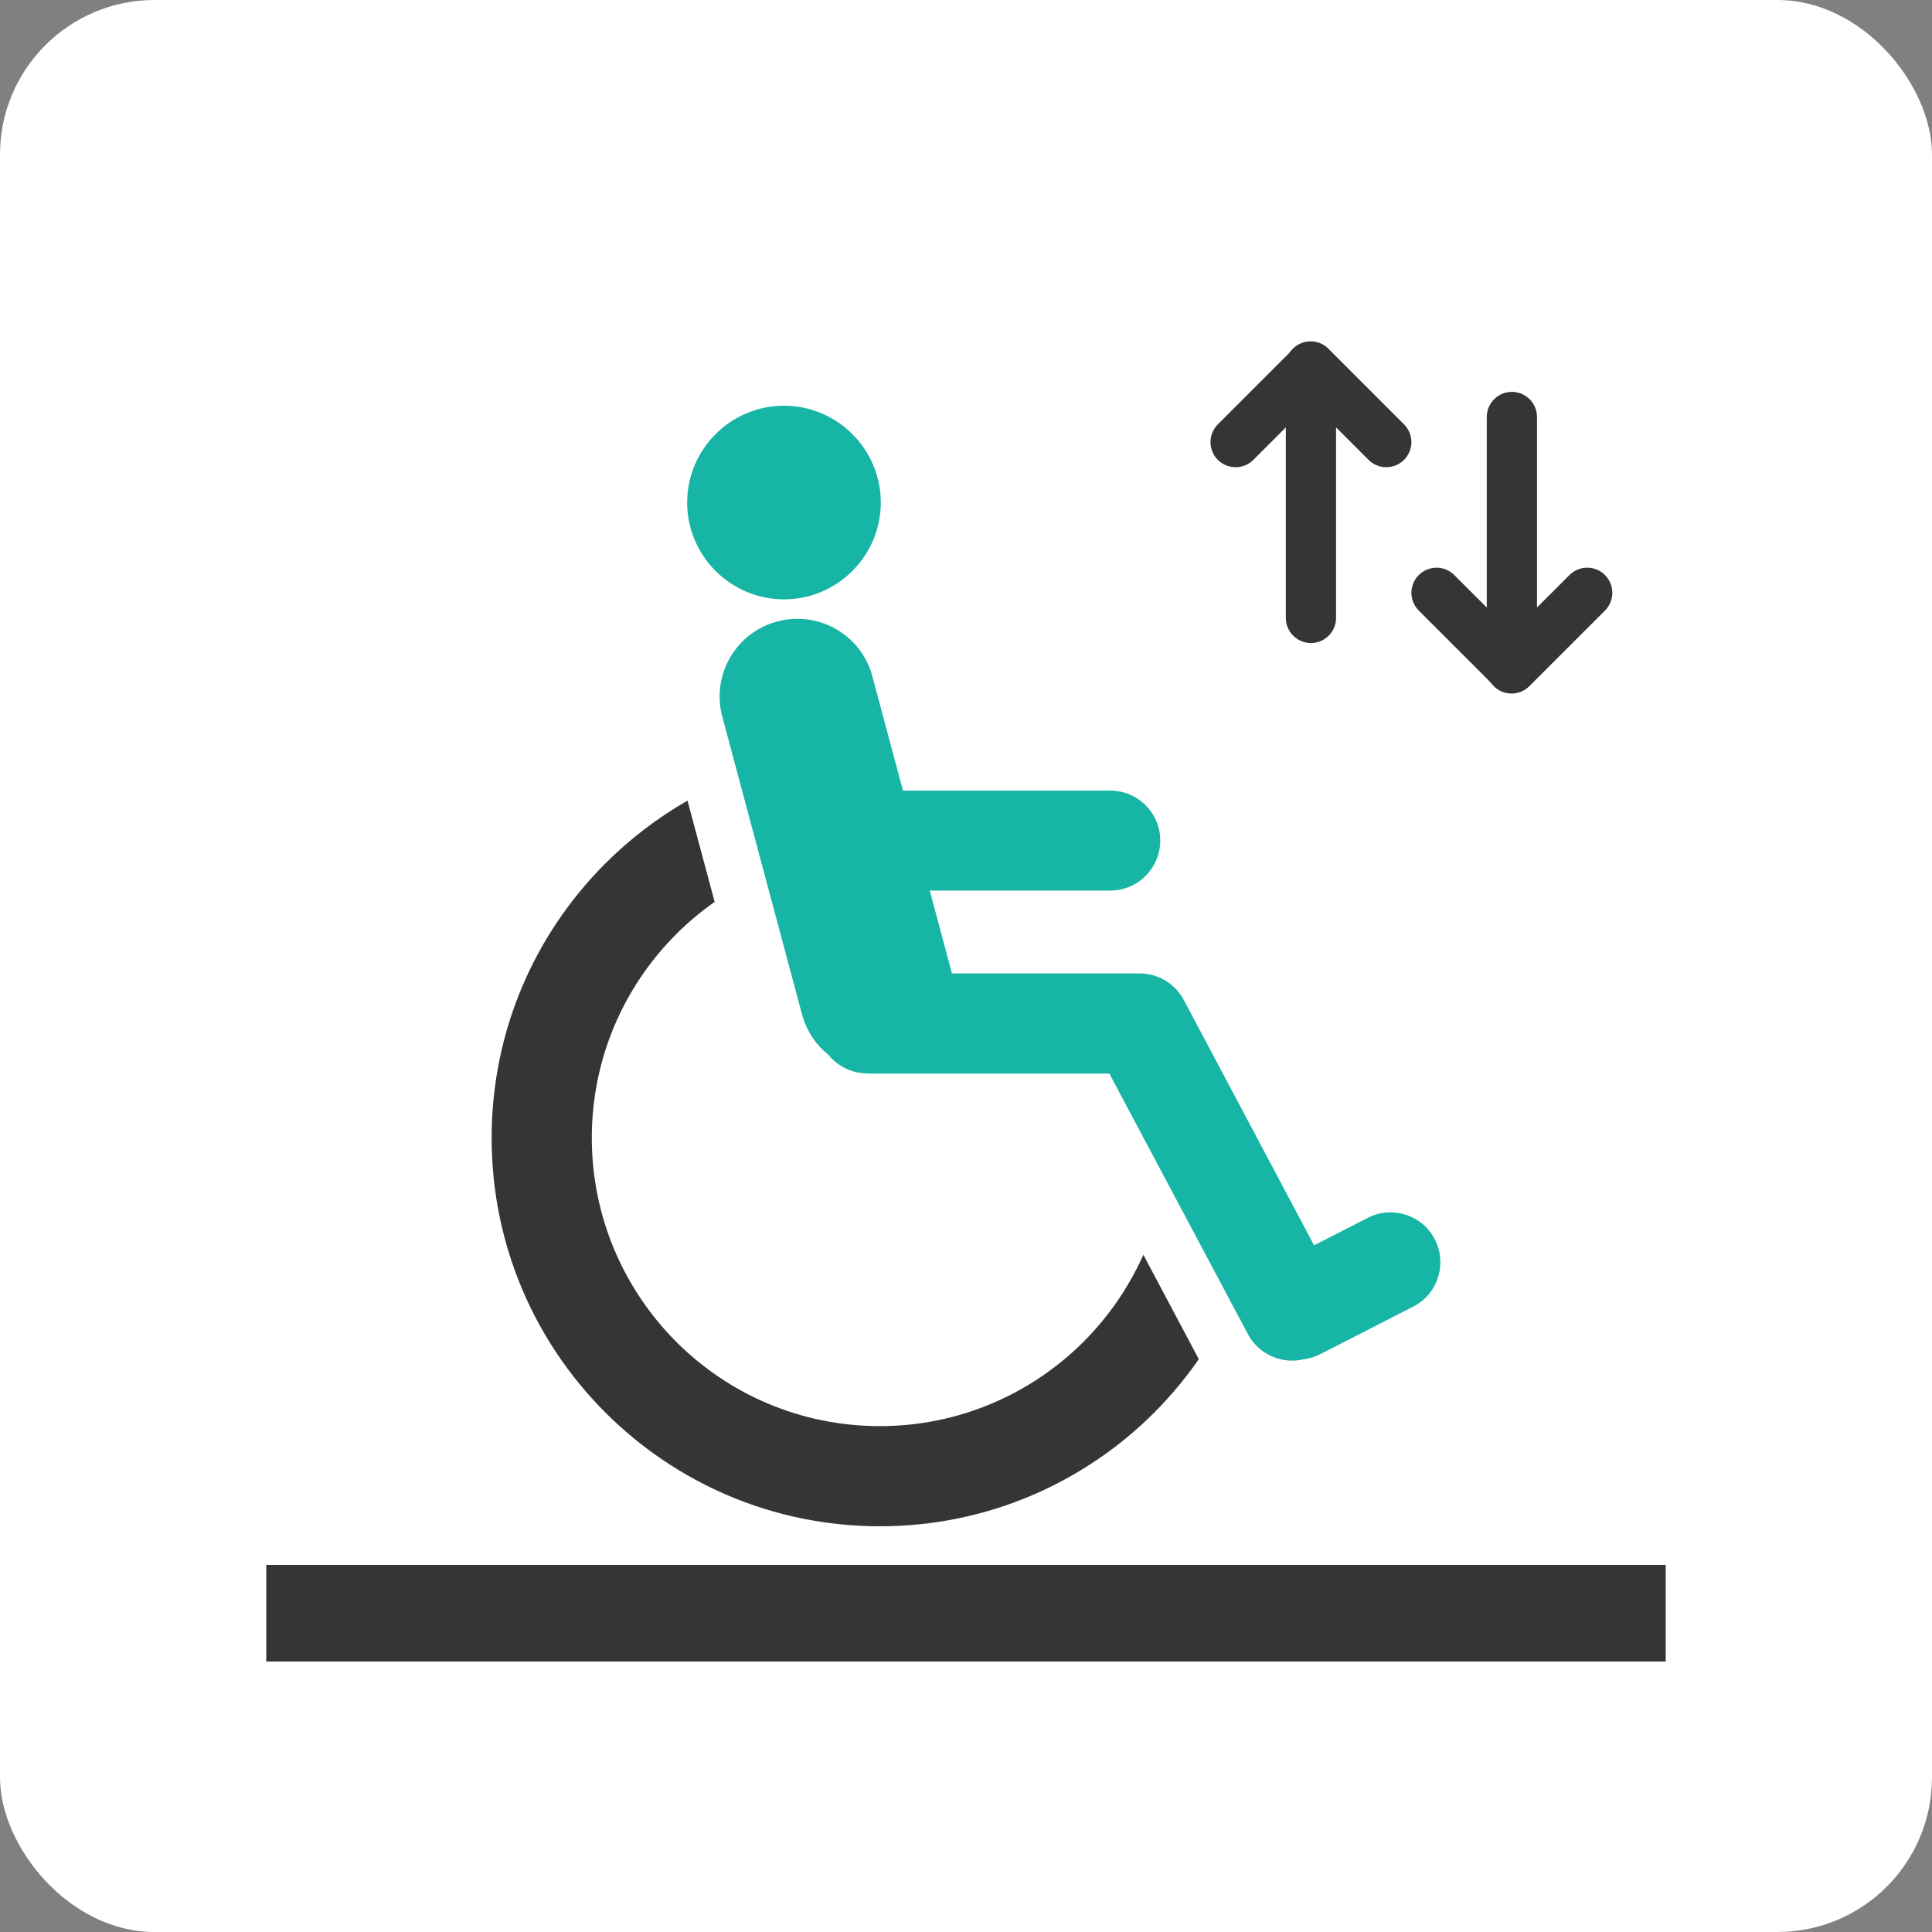
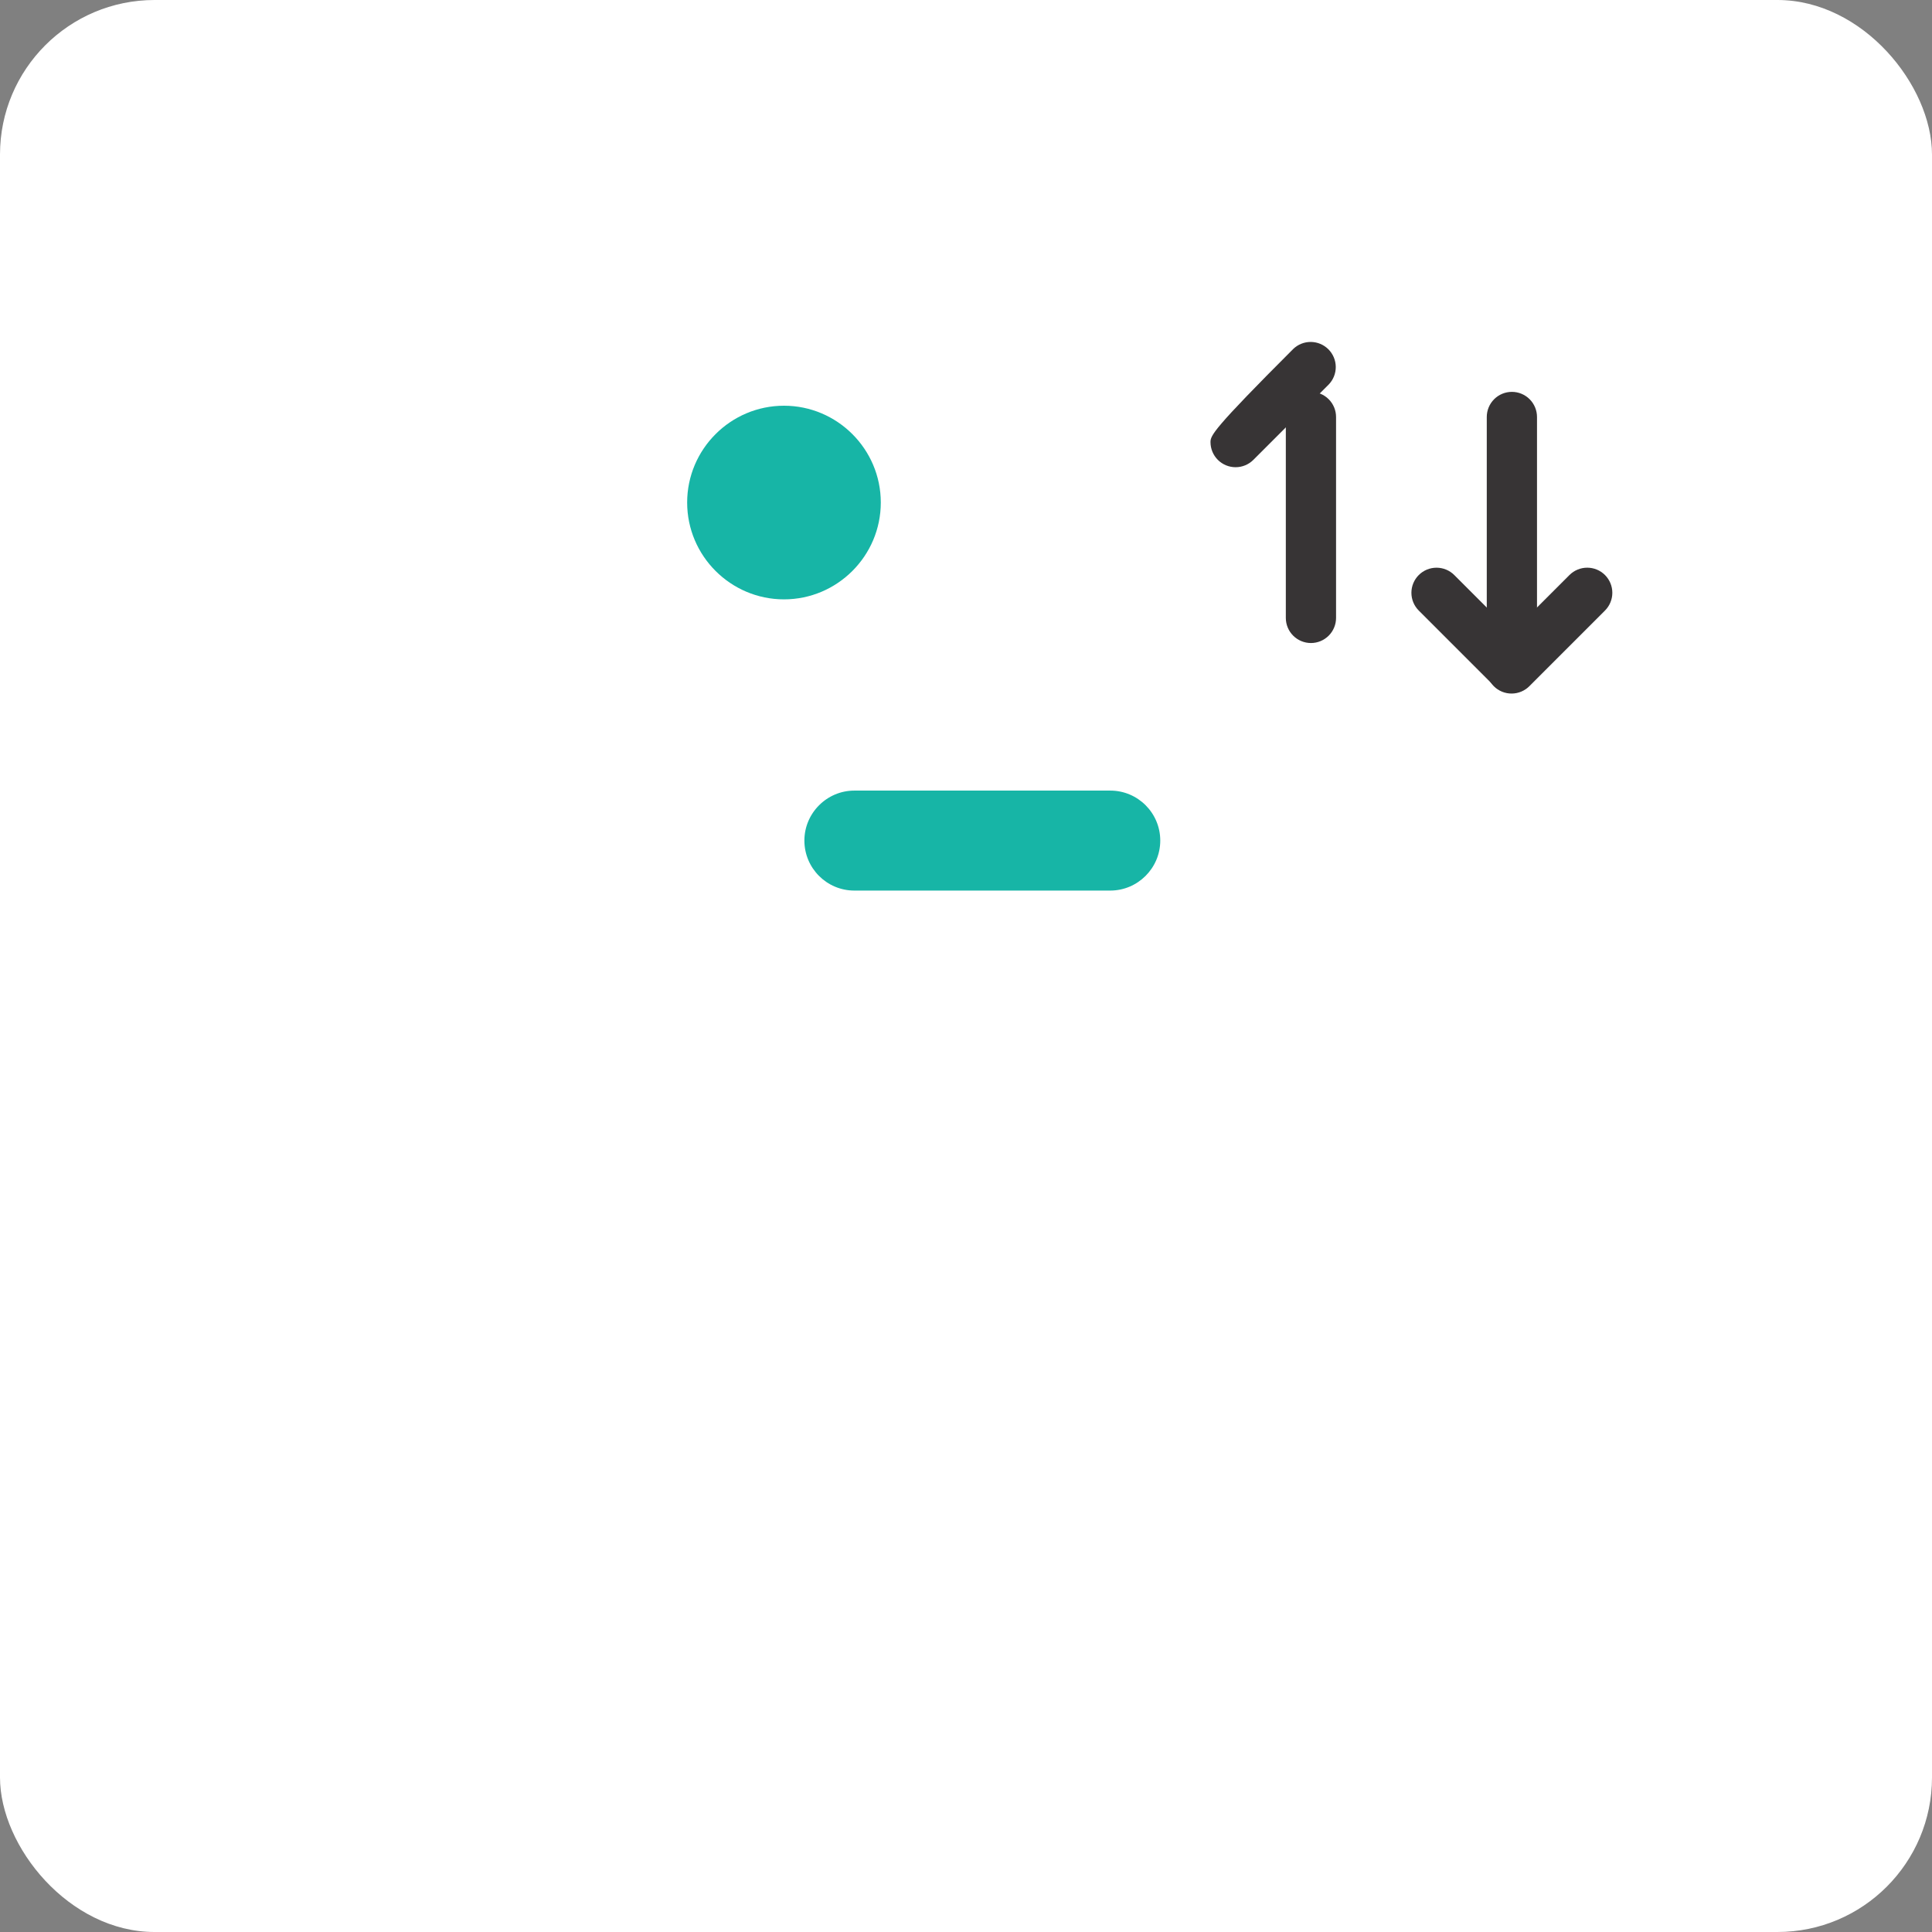
<svg xmlns="http://www.w3.org/2000/svg" width="100" height="100" viewBox="0 0 100 100" fill="none">
  <rect x="0" y="0" width="100" height="100" fill="#808080" stroke="none" />
  <rect width="100" height="100" rx="8" fill="white" />
-   <path fill-rule="evenodd" clip-rule="evenodd" d="M62.046 70.353C61.363 71.344 60.594 72.257 59.747 73.113C56.111 76.749 51.09 79 45.541 79C39.991 79 34.97 76.749 31.334 73.113C27.698 69.478 25.447 64.457 25.447 58.897C25.447 53.338 27.698 48.326 31.334 44.691C32.594 43.431 34.027 42.334 35.585 41.44L36.99 46.682C36.278 47.182 35.614 47.74 34.999 48.355C32.296 51.058 30.632 54.78 30.632 58.897C30.632 63.014 32.305 66.746 34.999 69.449C37.701 72.152 41.424 73.816 45.541 73.816C49.657 73.816 53.389 72.142 56.083 69.449C57.371 68.16 58.429 66.63 59.18 64.947L62.056 70.362L62.046 70.353Z" fill="#373435" />
-   <path fill-rule="evenodd" clip-rule="evenodd" d="M44.897 55.559C44.079 55.559 43.358 55.184 42.877 54.597C42.232 54.078 41.742 53.357 41.511 52.501L37.385 37.092C36.807 34.947 38.087 32.734 40.232 32.167C42.377 31.59 44.589 32.869 45.156 35.014L49.273 50.384H58.988C60.008 50.384 60.892 50.981 61.316 51.837L69.164 66.621C69.838 67.881 69.357 69.448 68.087 70.122C66.827 70.795 65.259 70.314 64.586 69.044L57.42 55.569H44.868L44.897 55.559Z" fill="#17B5A6" />
  <path fill-rule="evenodd" clip-rule="evenodd" d="M40.579 31.023C37.818 31.023 35.567 28.772 35.567 26.011C35.567 23.251 37.818 21 40.579 21C43.339 21 45.59 23.251 45.59 26.011C45.59 28.772 43.339 31.023 40.579 31.023Z" fill="#17B5A6" />
  <path fill-rule="evenodd" clip-rule="evenodd" d="M44.222 46.096C42.789 46.096 41.635 44.932 41.635 43.508C41.635 42.085 42.799 40.921 44.222 40.921H57.467C58.901 40.921 60.055 42.085 60.055 43.508C60.055 44.932 58.891 46.096 57.467 46.096H44.222Z" fill="#17B5A6" />
-   <path fill-rule="evenodd" clip-rule="evenodd" d="M68.337 70.093C67.067 70.738 65.509 70.237 64.865 68.968C64.22 67.698 64.72 66.15 65.99 65.495L70.799 63.033C72.069 62.389 73.627 62.889 74.272 64.159C74.916 65.428 74.416 66.986 73.146 67.631L68.337 70.093Z" fill="#17B5A6" />
-   <rect x="86.217" y="81" width="5" height="72.435" transform="rotate(90 86.217 81)" fill="#373435" />
-   <path fill-rule="evenodd" clip-rule="evenodd" d="M72.673 23.802C72.917 23.558 73.054 23.228 73.054 22.883C73.054 22.538 72.917 22.208 72.673 21.964L68.773 18.064C68.653 17.94 68.51 17.841 68.351 17.773C68.192 17.704 68.022 17.669 67.849 17.667C67.677 17.666 67.505 17.698 67.346 17.764C67.186 17.829 67.041 17.926 66.919 18.048C66.797 18.17 66.7 18.315 66.635 18.475C66.57 18.634 66.537 18.806 66.538 18.978C66.54 19.151 66.575 19.322 66.644 19.48C66.712 19.639 66.811 19.782 66.935 19.902L70.835 23.802C71.079 24.046 71.409 24.183 71.754 24.183C72.099 24.183 72.429 24.046 72.673 23.802Z" fill="#373435" />
-   <path fill-rule="evenodd" clip-rule="evenodd" d="M63.035 23.802C63.279 24.046 63.61 24.183 63.955 24.183C64.299 24.183 64.63 24.046 64.874 23.802L68.774 19.902C69.011 19.657 69.142 19.329 69.139 18.988C69.136 18.647 68.999 18.321 68.758 18.08C68.517 17.839 68.191 17.702 67.85 17.699C67.509 17.696 67.181 17.827 66.936 18.064L63.035 21.964C62.792 22.208 62.655 22.538 62.655 22.883C62.655 23.228 62.792 23.559 63.035 23.802Z" fill="#373435" />
+   <path fill-rule="evenodd" clip-rule="evenodd" d="M63.035 23.802C63.279 24.046 63.61 24.183 63.955 24.183C64.299 24.183 64.63 24.046 64.874 23.802L68.774 19.902C69.011 19.657 69.142 19.329 69.139 18.988C69.136 18.647 68.999 18.321 68.758 18.08C68.517 17.839 68.191 17.702 67.85 17.699C67.509 17.696 67.181 17.827 66.936 18.064C62.792 22.208 62.655 22.538 62.655 22.883C62.655 23.228 62.792 23.559 63.035 23.802Z" fill="#373435" />
  <path fill-rule="evenodd" clip-rule="evenodd" d="M67.854 20.283C67.509 20.283 67.179 20.42 66.935 20.664C66.691 20.908 66.554 21.238 66.554 21.583V31.983C66.554 32.328 66.691 32.659 66.935 32.902C67.179 33.146 67.509 33.283 67.854 33.283C68.199 33.283 68.529 33.146 68.773 32.902C69.017 32.659 69.154 32.328 69.154 31.983V21.583C69.154 21.238 69.017 20.908 68.773 20.664C68.529 20.42 68.199 20.283 67.854 20.283ZM73.435 29.764C73.191 30.008 73.054 30.338 73.054 30.683C73.054 31.028 73.191 31.358 73.435 31.602L77.335 35.502C77.58 35.739 77.909 35.87 78.249 35.867C78.59 35.864 78.916 35.727 79.157 35.486C79.398 35.245 79.535 34.919 79.538 34.578C79.541 34.238 79.41 33.909 79.173 33.664L75.273 29.764C75.029 29.52 74.699 29.384 74.354 29.384C74.009 29.384 73.679 29.52 73.435 29.764Z" fill="#373435" />
  <path fill-rule="evenodd" clip-rule="evenodd" d="M83.073 29.763C82.83 29.52 82.499 29.383 82.154 29.383C81.81 29.383 81.479 29.52 81.235 29.763L77.335 33.663C77.211 33.783 77.112 33.927 77.044 34.085C76.976 34.244 76.94 34.415 76.939 34.587C76.937 34.76 76.97 34.931 77.035 35.091C77.101 35.251 77.197 35.396 77.319 35.518C77.441 35.64 77.586 35.736 77.746 35.802C77.906 35.867 78.077 35.9 78.25 35.898C78.422 35.897 78.593 35.861 78.751 35.793C78.91 35.725 79.054 35.626 79.174 35.502L83.073 31.602C83.317 31.358 83.454 31.027 83.454 30.683C83.454 30.338 83.317 30.007 83.073 29.763Z" fill="#373435" />
  <path fill-rule="evenodd" clip-rule="evenodd" d="M78.255 33.283C78.6 33.283 78.93 33.146 79.174 32.902C79.418 32.659 79.555 32.328 79.555 31.983V21.583C79.555 21.238 79.418 20.908 79.174 20.664C78.93 20.42 78.6 20.283 78.255 20.283C77.91 20.283 77.579 20.42 77.335 20.664C77.092 20.908 76.955 21.238 76.955 21.583V31.983C76.955 32.328 77.092 32.659 77.335 32.902C77.579 33.146 77.91 33.283 78.255 33.283Z" fill="#373435" />
</svg>